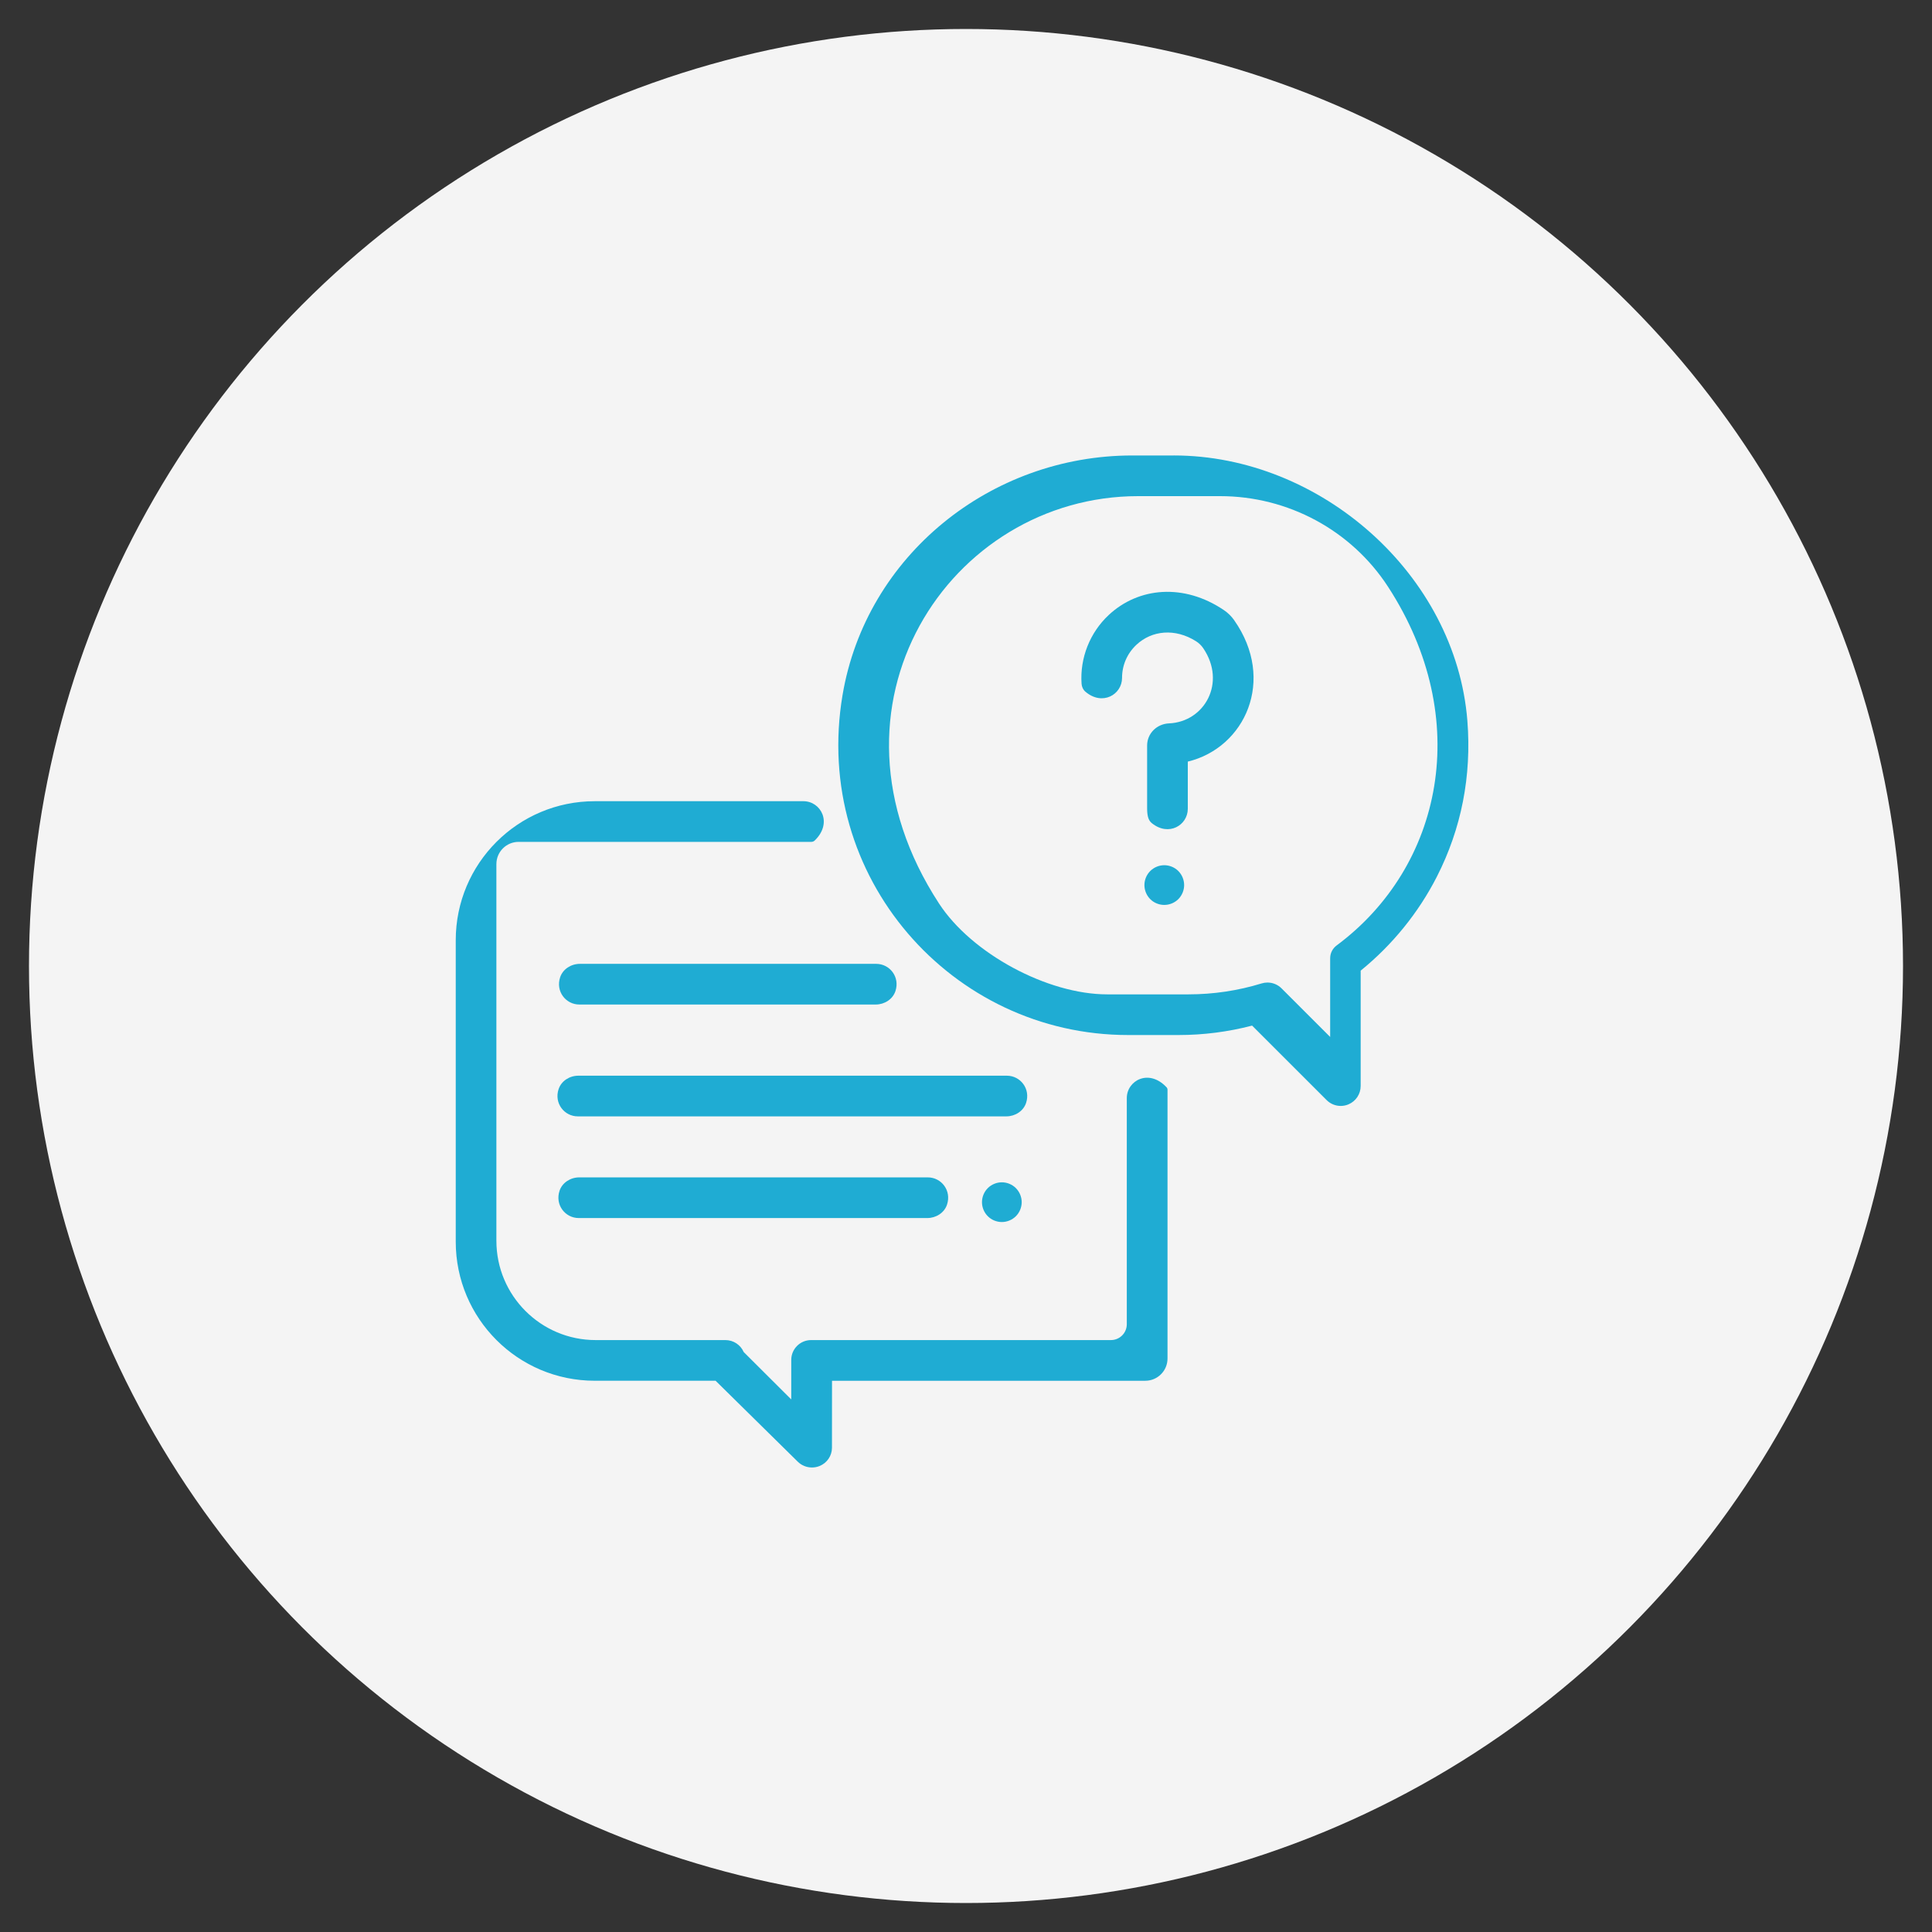
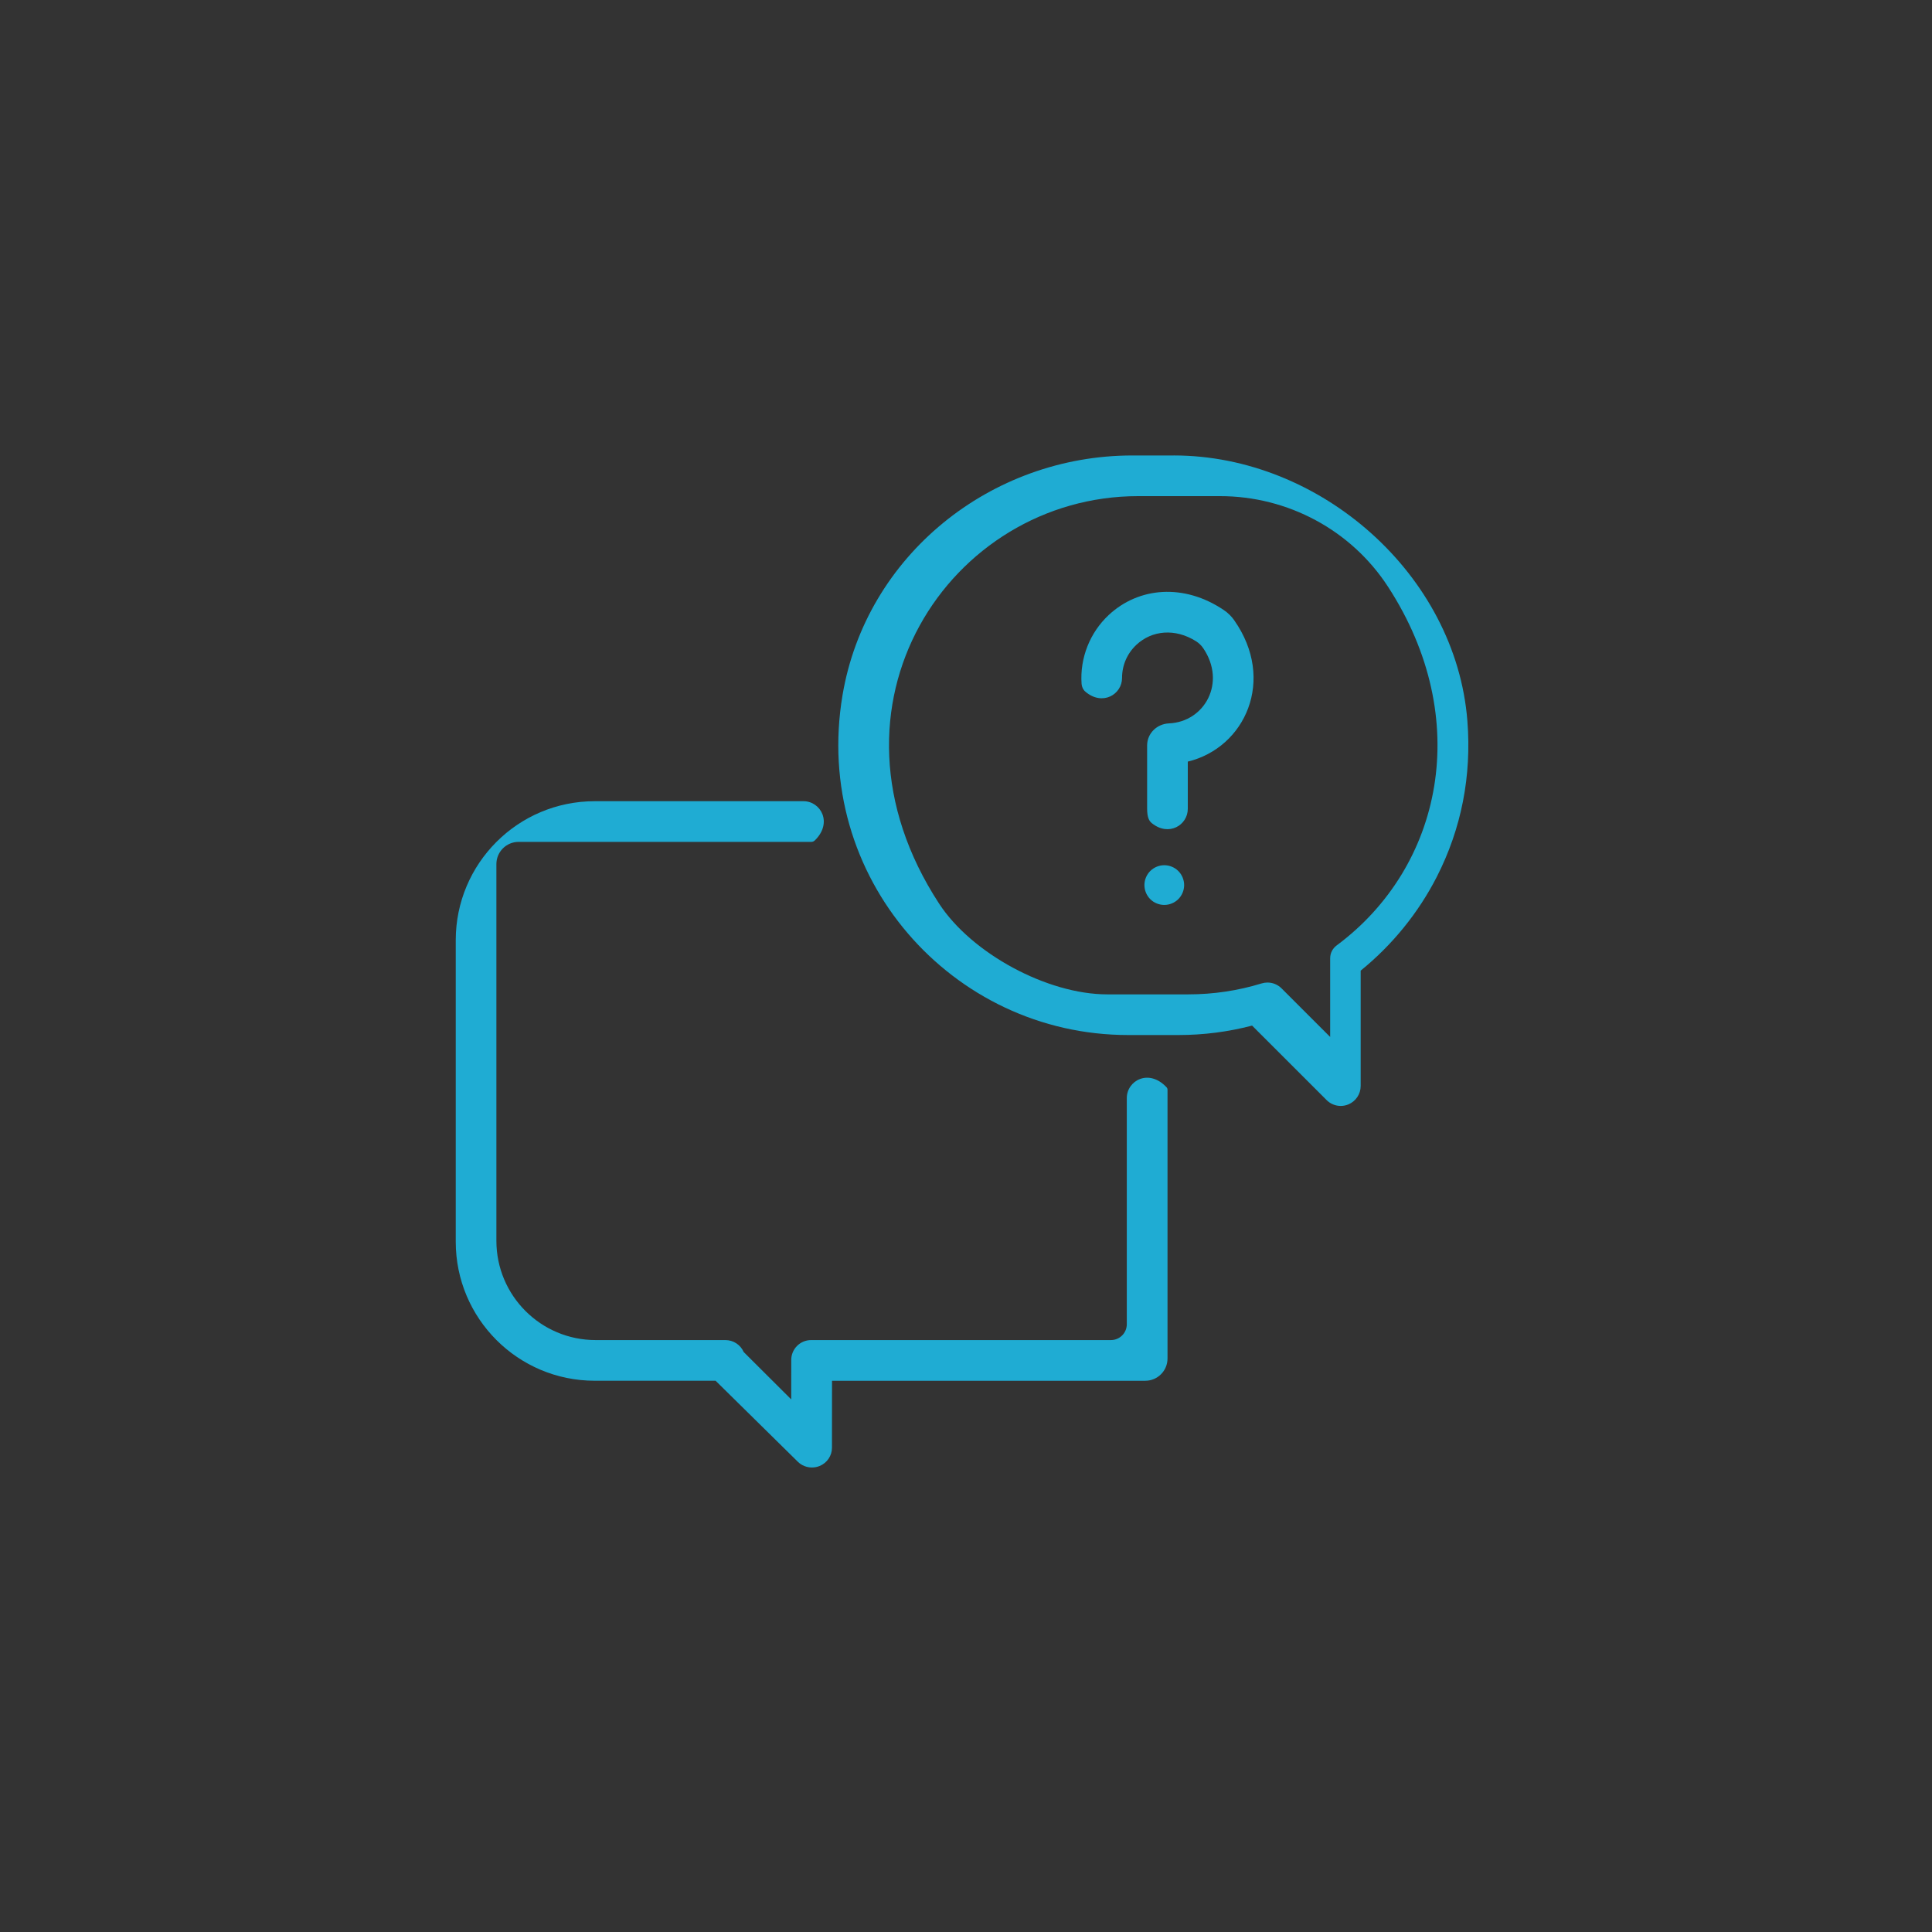
<svg xmlns="http://www.w3.org/2000/svg" id="uuid-2ae99a61-a003-4342-8a2f-68b1004ec651" data-name="FAQs" width="100" height="100" viewBox="0 0 100 100">
  <rect x="0" y="0" width="100" height="100" fill="#333333" stroke="none" />
  <defs>
    <style>
      .uuid-ddde2176-8a1b-422a-9ac6-17117f056126 {
        fill: #f4f4f4;
      }

      .uuid-10f7b40a-74c3-46a4-acfb-181f8431464c {
        fill: #1facd3;
      }
    </style>
  </defs>
-   <circle class="uuid-ddde2176-8a1b-422a-9ac6-17117f056126" cx="50" cy="50" r="48.5" />
  <g>
    <path class="uuid-10f7b40a-74c3-46a4-acfb-181f8431464c" d="m60.378,56.275c-.919-.979-2.055-.342-2.055.561v11.704c0,.454-.368.822-.822.822h-15.518c-.567,0-1.028.46-1.028,1.027l-.001,2.044-2.461-2.453c-.159-.365-.524-.618-.946-.618h-6.715c-2.838,0-5.139-2.301-5.139-5.139v-19.498c0-.635.515-1.15,1.15-1.15h15.149c.065,0,.131-.025.177-.07.948-.916.313-2.035-.582-2.035h-10.803c-3.974,0-7.195,3.221-7.195,7.195v15.607c0,3.974,3.221,7.195,7.195,7.195h6.255l4.254,4.191c.198.195.463.299.733.299.133,0,.268-.025.396-.077.387-.158.639-.53.64-.942l.003-3.47h16.214c.635,0,1.151-.515,1.151-1.151v-13.914c0-.046-.018-.093-.05-.127Z" />
    <path class="uuid-10f7b40a-74c3-46a4-acfb-181f8431464c" d="m60.752,23.575h-2.143c-7.329,0-13.782,5.178-15,12.405-1.586,9.41,5.659,17.593,14.78,17.593h2.612c1.291,0,2.568-.164,3.807-.488l3.858,3.856c.197.197.461.302.73.302.133,0,.267-.026.395-.079.386-.16.637-.536.637-.953v-5.971c1.633-1.323,2.99-2.994,3.943-4.861,1.27-2.49,1.805-5.214,1.58-8.069-.597-7.57-7.605-13.736-15.198-13.736Zm8.097,26.016v4.082s-2.517-2.516-2.517-2.516c-.196-.196-.459-.301-.727-.301-.101,0-.203.015-.302.045-1.224.376-2.5.567-3.792.567h-4.205c-3.09,0-7.012-2.111-8.7-4.699-6.683-10.243.567-21.089,10.302-21.089h4.244c3.503,0,6.787,1.757,8.695,4.694,4.438,6.83,2.813,14.495-2.66,18.56-.209.155-.337.396-.337.656Z" />
    <path class="uuid-10f7b40a-74c3-46a4-acfb-181f8431464c" d="m63.887,32.109c-.145-.207-.33-.389-.539-.53-2.068-1.398-4.415-1.19-5.96.253-.974.909-1.498,2.224-1.406,3.561.011.155.078.307.197.408.887.756,1.898.141,1.898-.711,0-.659.266-1.27.747-1.719.797-.744,2-.866,3.086-.178.145.092.274.217.37.359,1.207,1.78.072,3.81-1.772,3.89-.628.028-1.133.516-1.133,1.145v3.252c0,.459.093.647.247.771.877.704,1.858.095,1.858-.744v-2.445c2.967-.717,4.568-4.228,2.406-7.311Z" />
    <path class="uuid-10f7b40a-74c3-46a4-acfb-181f8431464c" d="m60.99,45.084c-.191-.191-.456-.301-.727-.301s-.535.11-.727.301c-.191.191-.301.456-.301.727,0,.271.11.537.301.728.191.191.456.3.727.3s.535-.109.727-.3c.191-.192.301-.456.301-.728,0-.27-.11-.535-.301-.727Z" />
-     <path class="uuid-10f7b40a-74c3-46a4-acfb-181f8431464c" d="m52.116,55.678h-22.182c-.449,0-.878.267-1.02.693-.244.733.295,1.412.993,1.412h22.182c.449,0,.878-.267,1.02-.693.244-.733-.295-1.412-.993-1.412Z" />
-     <path class="uuid-10f7b40a-74c3-46a4-acfb-181f8431464c" d="m52.582,61.497c-.191-.191-.456-.301-.727-.301s-.535.11-.727.301c-.191.191-.301.456-.301.727s.11.535.301.727c.191.191.456.301.727.301s.535-.11.727-.301c.191-.191.301-.455.301-.727,0-.27-.11-.535-.301-.727Z" />
-     <path class="uuid-10f7b40a-74c3-46a4-acfb-181f8431464c" d="m48.024,60.941h-18.042c-.449,0-.878.267-1.02.693-.244.733.295,1.412.993,1.412h18.042c.449,0,.878-.267,1.02-.693.244-.733-.295-1.412-.993-1.412Z" />
-     <path class="uuid-10f7b40a-74c3-46a4-acfb-181f8431464c" d="m45.354,49.889h-15.341c-.449,0-.878.267-1.02.693-.244.733.295,1.412.993,1.412h15.341c.449,0,.878-.267,1.02-.693.244-.733-.295-1.412-.993-1.412Z" />
  </g>
</svg>